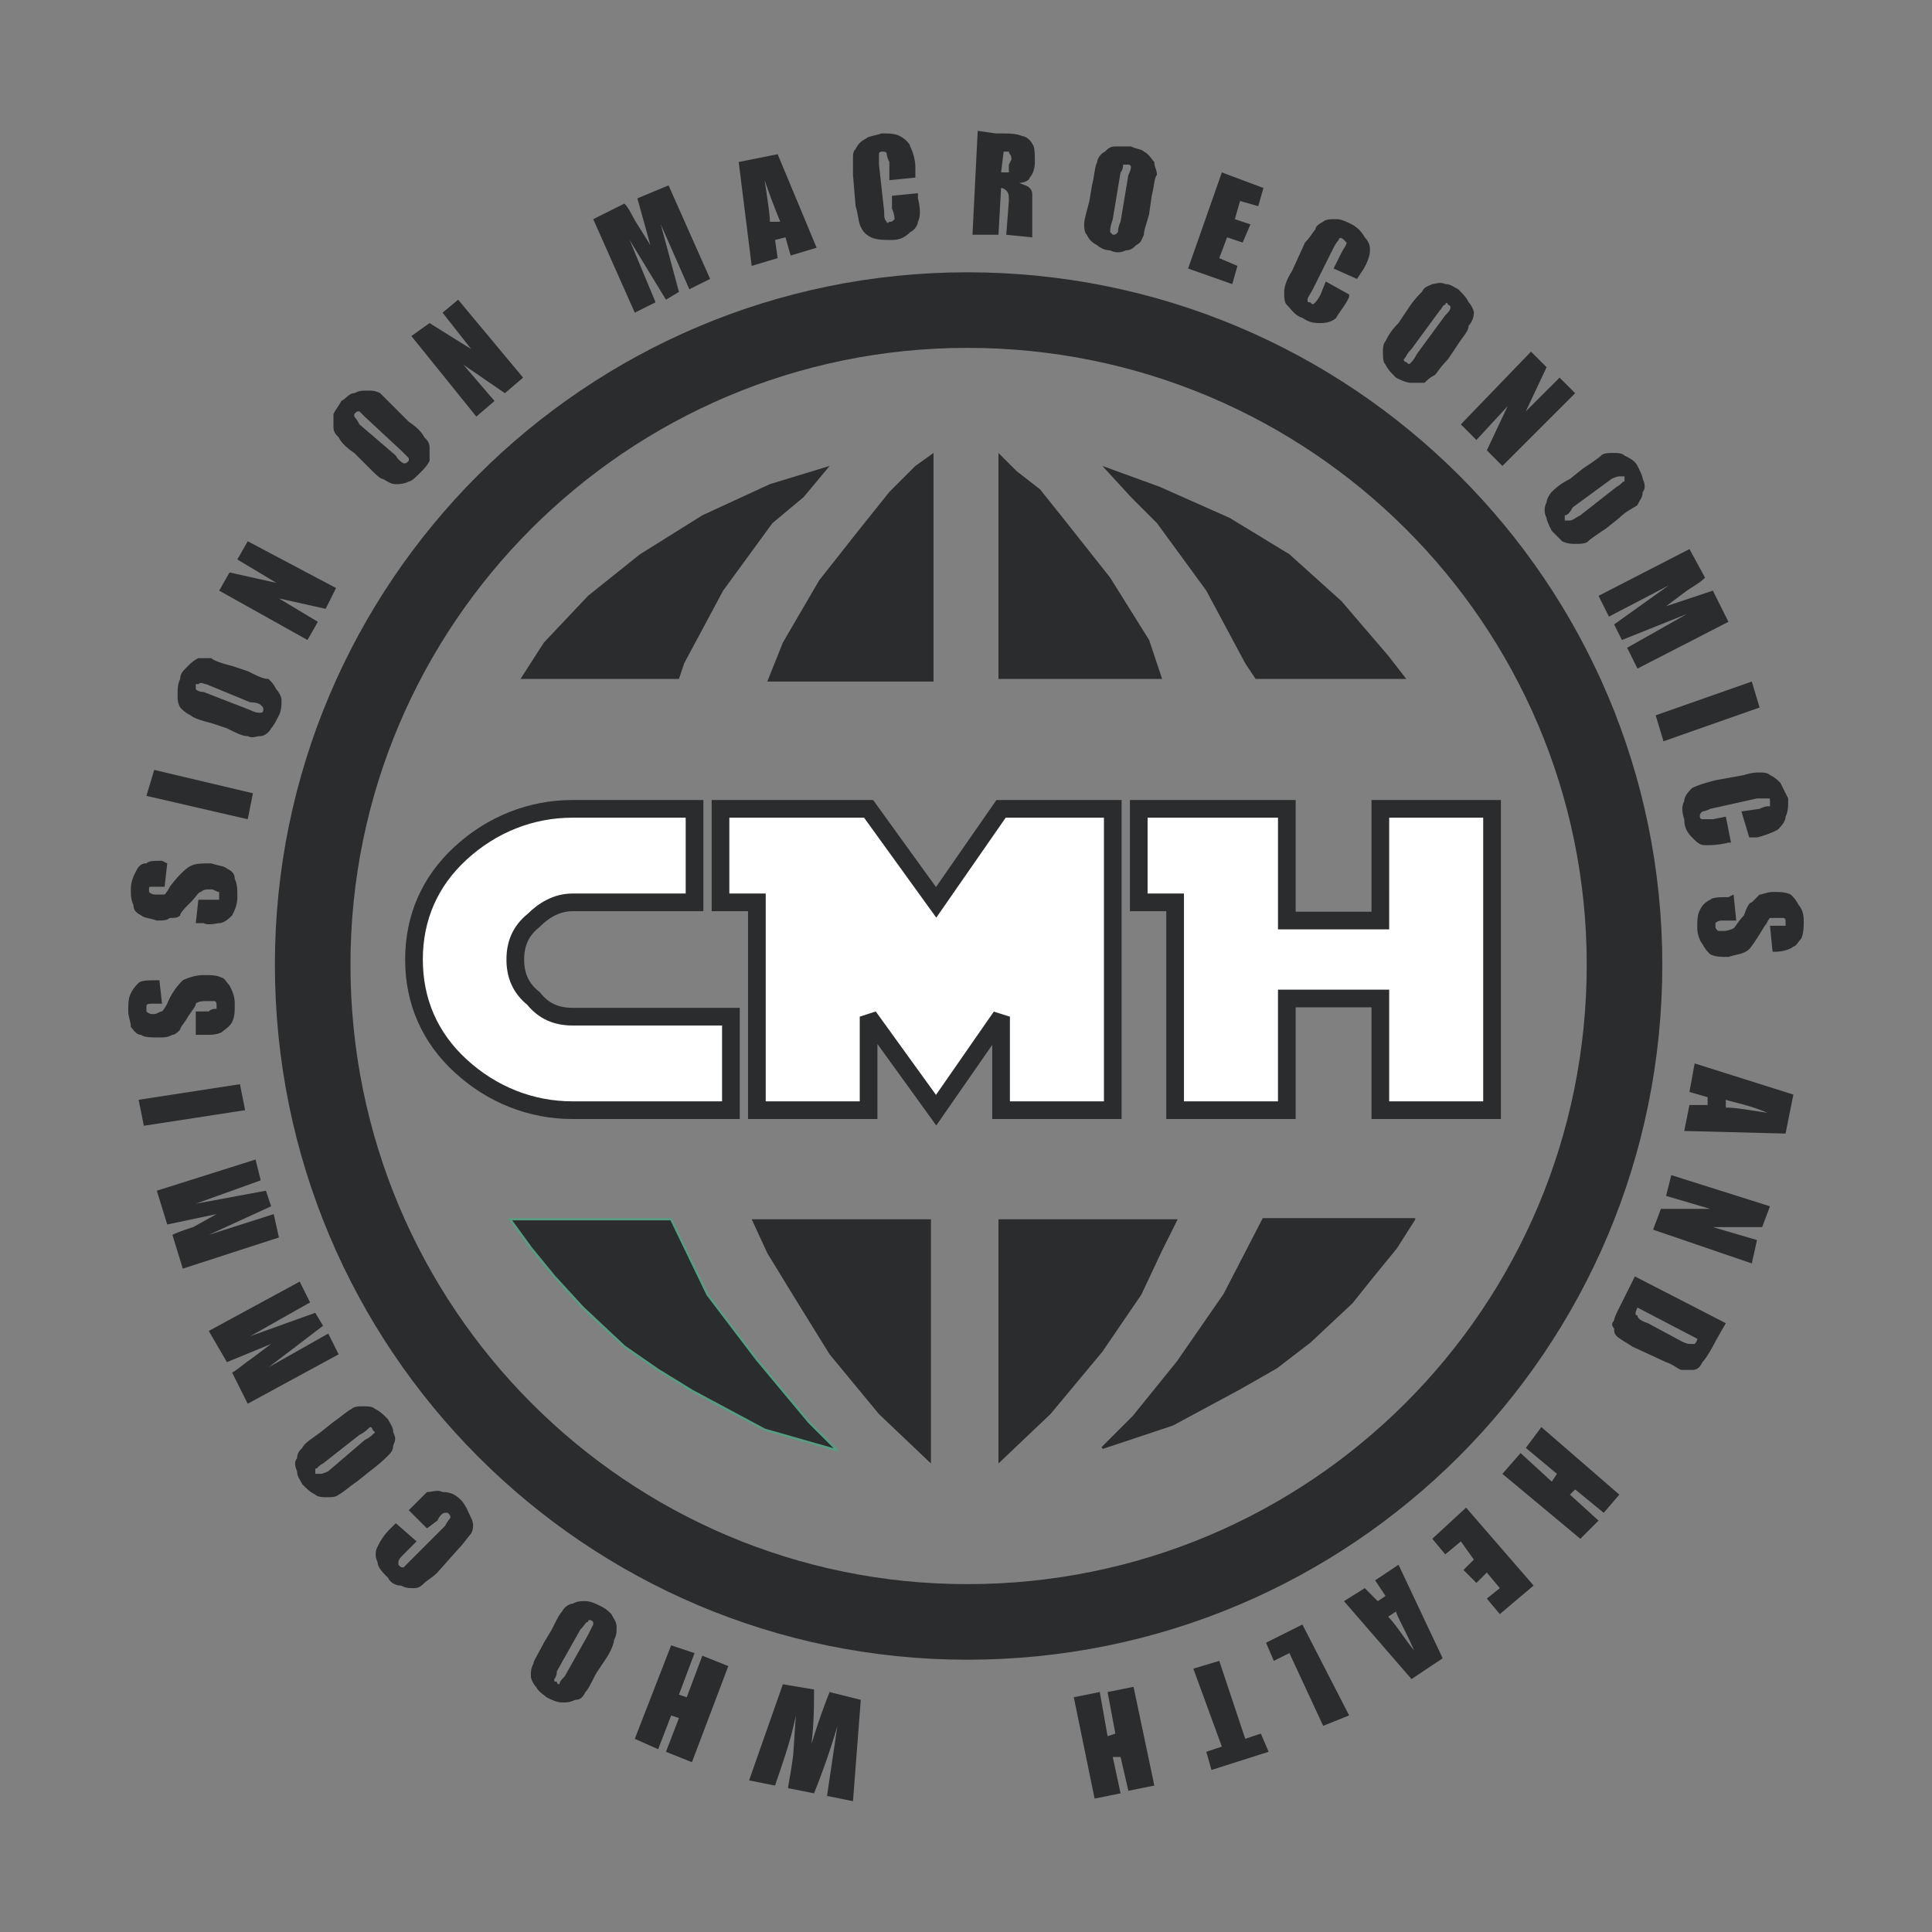
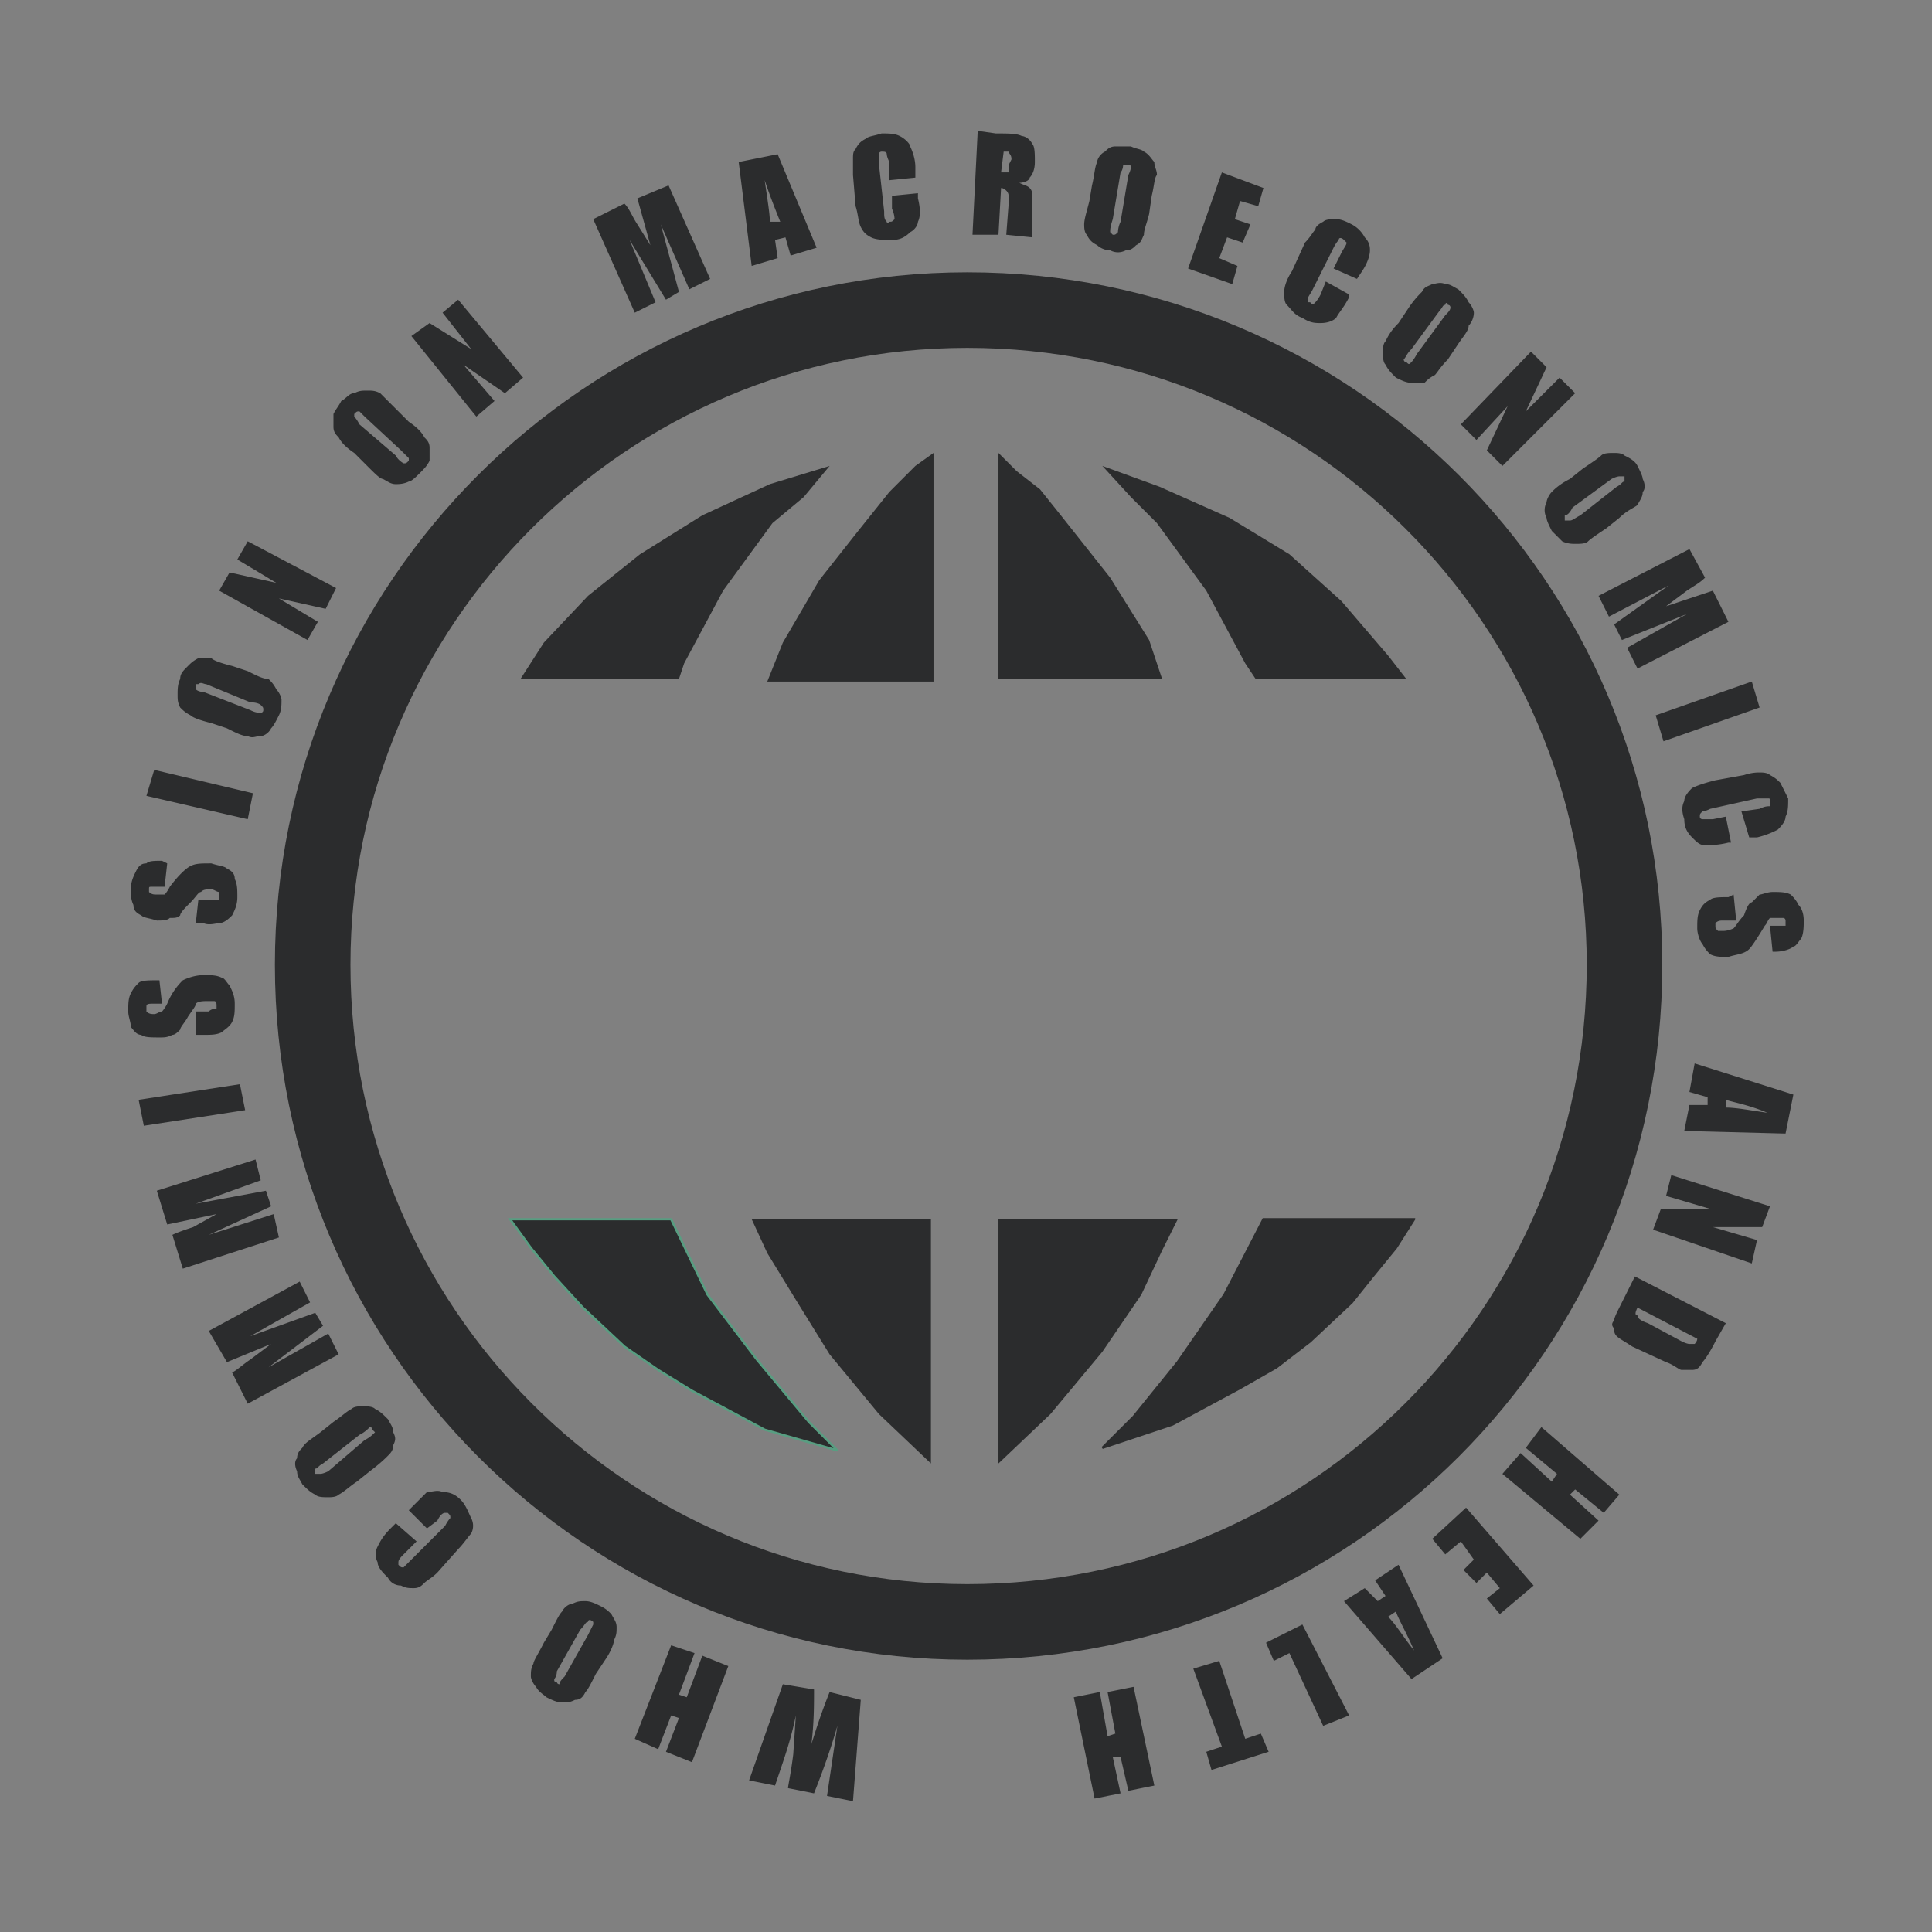
<svg xmlns="http://www.w3.org/2000/svg" width="2500" height="2500" viewBox="0 0 192.756 192.756">
  <rect x="0" y="0" width="192.756" height="192.756" fill="#808080" stroke="none" />
  <path fill-rule="evenodd" clip-rule="evenodd" fill="#fff" fill-opacity="0" d="M0 0h192.756v192.756H0V0z" />
  <path d="M74.737 177.629l3.37-9.59 3.109.52c0 1.555 0 3.369-.259 5.441.259-.777.777-2.592 1.814-5.184l3.109.777-.777 10.109-2.592-.52 1.037-6.996c-.518 1.812-1.296 4.146-2.333 6.736l-2.592-.518c0-.258.259-1.295.519-3.369l.259-3.887c-.519 2.592-1.295 4.664-2.074 6.998l-2.59-.517zM63.333 173.482l3.628-9.33 2.333.778-1.555 4.146.778.26 1.555-4.148 2.592 1.037-3.628 9.589-2.592-1.037 1.295-3.369-.778-.258-1.295 3.37-2.333-1.038zM57.891 162.598c.518-.52.518-.777.777-.777 0-.26.259-.26.519 0v.258l-.519 1.037-2.333 4.146c-.259.26-.518.52-.518.777 0 0-.26 0-.26-.258-.259 0-.259 0-.259-.26 0 0 .259-.26.259-.777l2.334-4.146zm-3.629 1.295c-.518 1.037-1.037 1.814-1.037 2.074-.259.518-.259.777-.259 1.295 0 .26.259.777.519 1.037.259.518.777.777 1.037 1.037.518.258 1.037.518 1.555.518s.777 0 1.295-.26c.519 0 .778-.258 1.037-.777.259-.258.518-.777 1.037-1.812l1.037-1.557c.518-.777.778-1.555.778-1.814.259-.518.259-.777.259-1.295s-.259-.777-.519-1.297c-.259-.258-.518-.518-1.036-.777-.519-.258-1.037-.518-1.555-.518s-.777 0-1.296.26c-.259 0-.778.258-1.037.777-.259.258-.519.777-1.037 1.814l-.778 1.295zM39.49 151.971l2.073 1.814-1.296 1.295c-.259.26-.518.52-.518.779v.258c.259.26.259.26.518.26l.777-.777 3.369-3.369c.26-.52.519-.777.519-.777 0-.26 0-.26-.259-.52h-.26c-.259 0-.518.26-.777.777l-1.037.777-1.814-1.812.259-.26 1.555-1.555c.518 0 1.037-.26 1.555 0 .777 0 1.296.258 1.814.777.518.518.777 1.295 1.037 1.814a1.653 1.653 0 0 1 0 1.555c-.259.26-.778 1.037-1.296 1.555l-2.074 2.332c-.519.52-1.037.779-1.296 1.037-.259.26-.518.518-1.036.518-.519 0-.778 0-1.296-.258-.518 0-1.037-.26-1.296-.777-.519-.52-1.036-1.037-1.036-1.555a1.657 1.657 0 0 1 0-1.557c.259-.518.518-1.035 1.295-1.814l.52-.517zM35.861 143.158c.518-.258.777-.518 1.037-.777 0 0 .259 0 .259.26l.259.26c-.259.258-.519.518-1.037.777l-3.628 3.109c-.519.26-.778.26-.778.26h-.518v-.52c.259 0 .259-.258.777-.518l3.629-2.851zm-3.887-.258c-1.037.777-1.555 1.035-1.814 1.555-.259.258-.518.518-.518 1.037-.259.258-.259.777 0 1.295 0 .52.259.777.518 1.297.519.518.778.777 1.296 1.035.259.26.777.26 1.296.26.259 0 .777 0 1.036-.26.519-.258 1.037-.777 1.814-1.295l1.296-1.037c1.037-.777 1.555-1.295 1.814-1.555s.519-.52.519-1.037c.259-.518.259-.777 0-1.295 0-.52-.259-.777-.519-1.297-.519-.518-.777-.777-1.295-1.037-.259-.258-.778-.258-1.296-.258-.259 0-.778 0-1.037.258-.519.26-1.037.779-1.814 1.297l-1.296 1.037zM20.829 132.791l9.071-4.924 1.037 2.074-5.961 3.369 6.479-2.332.777 1.295-5.443 4.146 5.961-3.369 1.036 2.074-9.071 4.924-1.555-3.109c.519-.26 1.037-.779 1.814-1.297l2.073-1.555-4.406 1.814-1.812-3.11zM15.646 118.797l9.849-3.111.518 2.074-6.479 2.332 6.998-1.295.518 1.555-6.22 2.85 6.479-2.072.518 2.332-9.589 3.111-1.037-3.371c.519-.258 1.296-.518 2.074-.775l2.332-1.297-4.923 1.037-1.038-3.37zM13.832 109.727l10.107-1.557.519 2.592-10.108 1.556-.518-2.591zM15.905 97.803l.259 2.334h-.778c-.518 0-.777 0-.777.258v.52c.259.26.519.26.777.26.259 0 .519-.26.778-.26 0 0 .259-.26.519-.777.518-1.297 1.295-2.074 1.554-2.334.519-.258 1.296-.518 2.074-.518.777 0 1.295 0 1.814.26.259 0 .518.518.777.777.259.518.519 1.037.519 1.814s0 1.295-.259 1.814c-.259.518-.777.777-1.037 1.035-.519.26-1.037.26-1.814.26h-.778v-2.332h1.296c.259-.26.518-.26.777-.26v-.26c0-.258 0-.518-.259-.518h-.518c-.518 0-1.037 0-1.296.26 0 .258-.259.518-.777 1.295-.259.52-.778 1.037-.778 1.297-.259.258-.519.518-.777.518-.518.26-.777.26-1.296.26-.777 0-1.555 0-1.814-.26-.518 0-.777-.518-1.036-.777 0-.518-.259-1.037-.259-1.555 0-.777 0-1.297.259-1.814.259-.518.518-.777.777-1.037.259-.26 1.037-.26 1.814-.26h.259zM16.683 86.141l-.26 2.333h-1.296c-.259 0-.259 0-.259.259v.259c.259.259.518.259.777.259h.778s.26-.259.519-.778c.777-1.037 1.555-1.814 2.073-2.073.518-.259 1.037-.259 2.073-.259.777.259 1.296.259 1.555.518.519.26.778.519.778 1.037.259.519.259 1.037.259 1.814 0 .777-.259 1.295-.519 1.814-.259.259-.777.778-1.296.778-.259 0-1.037.259-1.555 0h-.778l.259-2.333h2.073v-.259-.519c-.259 0-.519-.259-.777-.259-.519 0-.777 0-1.036.259-.26 0-.519.519-1.037 1.037-.519.518-1.037 1.037-1.037 1.296-.259.259-.519.259-1.036.259-.259.259-.778.259-1.296.259-.777-.259-1.296-.259-1.555-.518-.518-.259-.777-.519-.777-1.037-.259-.519-.259-1.037-.259-1.555 0-.777.259-1.296.518-1.814.259-.519.518-.778 1.037-.778.259-.259.777-.259 1.555-.259l.519.26zM15.386 76.811l9.849 2.332-.518 2.592-10.108-2.333.777-2.591zM24.976 70.072c.777 0 1.036.259 1.036.259.259.259.259.259.259.519s-.259.26-.259.26c-.259 0-.518 0-1.036-.26l-4.665-1.814c-.519 0-.778-.259-.778-.259v-.519h.259c.26-.259.519 0 .777 0l4.407 1.814zm-1.814-3.628c-1.037-.26-1.814-.519-2.073-.778h-1.296c-.518.259-.777.518-1.037.778-.519.518-.778.777-.778 1.295-.259.519-.259 1.037-.259 1.555 0 .519 0 .777.259 1.296.259.259.519.519 1.037.777.259.259 1.037.518 2.073.778l1.555.518c1.037.519 1.556.778 2.074.778.519.259.777 0 1.295 0 .259 0 .778-.259 1.037-.778.26-.259.519-.778.778-1.296s.259-1.037.259-1.555c0-.259-.259-.777-.518-1.037-.259-.519-.519-.778-.778-1.037-.519 0-1.037-.259-2.073-.777l-1.555-.517zM24.717 54.003l8.812 4.665-1.037 2.074-4.665-1.037 3.887 2.333-1.036 1.814-8.812-4.924 1.036-1.815 4.666 1.037-3.888-2.332 1.037-1.815zM66.703 18.497l4.147 9.33-2.073 1.037-2.851-6.479 1.813 6.738-1.295.777-3.629-5.961 2.592 6.221-2.074 1.036-4.146-9.33 3.11-1.555c.518.518.777 1.296 1.295 2.073l1.296 2.073-1.296-4.665 3.111-1.295zM76.811 22.125c0-.778-.26-2.333-.519-4.147.519 1.556 1.036 2.851 1.555 4.147h-1.036zM73.7 16.164l1.296 10.367 2.591-.777-.259-1.814 1.037-.259.518 1.814 2.592-.778-3.888-9.33-3.887.777zM91.324 17.719l-2.592.259v-1.814c-.259-.518-.259-.777-.259-.777 0-.259-.259-.259-.519-.259 0 0-.259 0-.259.259v1.037l.518 4.665c0 .519 0 .778.259 1.037 0 0 0 .259.259 0 .259 0 .259 0 .519-.259 0 0 0-.519-.259-1.037v-1.295l2.592-.259v.518c.259 1.037.259 1.814 0 2.333 0 .259-.259.777-.778 1.037-.518.519-1.037.777-1.814.777-.778 0-1.555 0-2.073-.259-.519-.259-.778-.519-1.037-1.037-.259-.518-.259-1.296-.518-2.073l-.259-3.11v-1.555c0-.518 0-.777.259-1.037.259-.519.518-.778 1.037-1.037.259-.259.777-.259 1.555-.519.778 0 1.296 0 1.814.259.519.259 1.037.777 1.037 1.037.259.519.519 1.296.519 2.073v1.036h-.001zM100.654 15.127c0 .259.26.259.26.777l-.26.519v.777h-.777l.26-2.073h.517zm-3.629 8.294h2.592l.26-4.666c.26 0 .518.26.518.26.26.259.26.519.26 1.037l-.26 3.369 2.592.259v-2.851-1.295c0-.259 0-.519-.258-.778-.26-.259-.52-.259-1.037-.518.518 0 1.037-.259 1.037-.519.258-.259.518-.777.518-1.555 0-.777 0-1.555-.26-1.814-.258-.518-.777-.777-1.035-.777-.52-.259-1.297-.259-2.592-.259l-1.814-.259-.521 10.366zM111.799 22.125c-.26.518-.26 1.037-.26 1.037-.258.259-.258.259-.518.259l-.26-.259c0-.259 0-.519.26-1.296l.777-4.665c.26-.259.26-.777.26-.777h.518s.26 0 .26.259c0 0 0 .26-.26.778l-.777 4.664zm3.109-2.591c.26-1.037.26-1.815.52-2.074 0-.518-.26-.778-.26-1.296-.26-.259-.52-.777-1.037-1.037-.258-.259-.777-.259-1.295-.519h-1.555c-.52 0-.777.259-1.037.519-.52.259-.777.777-.777 1.037-.26.518-.26 1.296-.52 2.333l-.258 1.556c-.26 1.036-.52 1.813-.52 2.332 0 .259 0 .777.26 1.037.26.518.518.777 1.037 1.037.258.259.777.519 1.295.519.52.259 1.037.259 1.555 0 .52 0 .779-.259 1.037-.519.52-.259.52-.519.777-1.037 0-.519.26-1.037.518-2.074l.26-1.814zM121.906 17.201l4.147 1.554-.518 1.815-1.814-.518-.52 1.814 1.557.518-.778 1.814-1.554-.518-.78 2.073 1.815.778-.518 1.814-4.406-1.555 3.369-9.589zM135.385 27.827l-2.334-1.037.777-1.555c.26-.518.52-.777.52-1.037l-.26-.259c-.26-.259-.52-.259-.52 0 0 0-.258.259-.518.778l-2.072 4.147c-.26.518-.52.777-.52 1.037s0 .259.26.259c.26.259.26.259.518 0 0 0 .26-.259.52-.778l.518-1.296 2.332 1.296v.259c-.518 1.036-1.037 1.555-1.295 2.073-.26.259-.777.519-1.555.519-.52 0-1.037 0-1.814-.519-.777-.259-1.037-.777-1.555-1.296-.26-.259-.26-.777-.26-1.296 0-.518.26-1.296.777-2.074l1.297-2.851c.518-.518.777-1.037 1.035-1.296 0-.259.26-.518.777-.777.26-.259.777-.259 1.297-.259.518 0 1.037.259 1.555.519a3.1 3.1 0 0 1 1.295 1.296c.52.518.52 1.037.52 1.296 0 .519-.26 1.296-.777 2.073l-.518.778zM141.344 35.343c-.258.519-.518.778-.518.778-.26.259-.26.259-.518 0-.26 0-.26-.259-.26-.259.26-.259.26-.519.777-1.037l2.852-3.887c.258-.26.258-.519.518-.519 0-.259.26-.259.26 0 .258 0 .258.259.258.259 0 .26-.258.519-.518.778l-2.851 3.887zm4.148-1.037c.518-.777 1.035-1.296 1.035-1.814.26-.259.52-.777.52-1.296 0-.259-.26-.777-.52-1.036-.258-.519-.518-.778-1.035-1.296-.52-.259-.779-.519-1.297-.519-.518-.259-1.037 0-1.295 0-.52.259-.777.259-1.037.777a9.92 9.92 0 0 0-1.297 1.555l-1.035 1.556c-.777.777-1.037 1.296-1.297 1.814-.258.259-.258.777-.258 1.036 0 .519 0 1.037.258 1.296.26.518.52.777 1.037 1.296.518.259 1.037.518 1.555.518h1.297c.258-.259.518-.518 1.035-.777.26-.26.52-.778 1.297-1.555l1.037-1.555zM157.154 39.23l-7.258 7.257-1.554-1.555 2.074-4.406-3.111 3.37-1.555-1.556 6.998-7.257 1.555 1.556-2.073 4.405 3.37-3.368 1.554 1.554zM157.672 51.412c-.518.259-.777.519-1.037.519h-.518v-.519c.26 0 .518-.26.777-.777l3.889-2.851c.518-.259.777-.259.777-.259h.518v.519c-.26 0-.26.259-.777.519l-3.629 2.849zm3.889.258c.777-.777 1.555-1.036 1.814-1.296.258-.518.518-.777.518-1.296.26-.259.26-.777 0-1.295 0-.259-.26-.777-.518-1.296-.26-.518-.777-.778-1.297-1.037-.26-.26-.777-.26-1.037-.26-.518 0-1.035 0-1.295.26-.26.259-1.037.777-1.814 1.296l-1.297 1.037c-1.035.519-1.555 1.037-1.812 1.295-.26.26-.52.778-.52 1.037a1.659 1.659 0 0 0 0 1.555c0 .26.26.778.52 1.296l1.035 1.037c.52.259 1.037.259 1.297.259.518 0 1.037 0 1.295-.259.26-.259 1.037-.778 1.814-1.296l1.297-1.037zM172.445 62.038l-9.07 4.666-1.037-2.074 5.961-3.369-6.48 2.592-.777-1.555 5.443-3.888-5.961 3.11-1.037-2.073 9.07-4.665 1.557 2.851c-.52.519-1.037.778-1.814 1.296l-2.074 1.555 4.666-1.555 1.553 3.109zM175.555 70.59l-9.588 3.369-.779-2.591 9.589-3.369.778 2.591zM174.52 83.549l-.777-2.592 1.812-.259c.52-.259.777-.259 1.037-.259v-.519c0-.259 0-.259-.26-.259h-1.035l-4.666 1.037c-.518.259-.777.259-.777.259-.26.259-.26.259-.26.519 0 .259.26.259.26.259h1.037l1.295-.259.518 2.591h-.258c-1.037.259-1.814.259-2.332.259-.52 0-.777-.259-1.297-.777-.518-.519-.777-1.037-.777-1.814-.258-.777-.258-1.296 0-1.814 0-.518.518-1.037.777-1.296.52-.259 1.297-.518 2.334-.777l2.85-.518c.777-.259 1.297-.259 1.555-.259.26 0 .777 0 1.037.259.52.259.777.518 1.037.778.26.518.518 1.036.777 1.555 0 .777 0 1.296-.26 1.814 0 .518-.518 1.036-.777 1.296a8.786 8.786 0 0 1-2.072.777h-.778v-.001zM176.852 94.953l-.26-2.592h1.554v-.519s0-.259-.258-.259H176.591c-.26.259-.26.519-.518.777-.777 1.296-1.297 2.073-1.555 2.333-.52.518-1.297.518-2.074.778-.777 0-1.295 0-1.814-.26-.26-.259-.518-.518-.777-1.036-.26-.26-.518-1.037-.518-1.555 0-.778 0-1.296.258-1.814.26-.518.52-.777 1.037-1.037.26-.259 1.037-.259 1.814-.259l.518-.259.26 2.591h-1.295c-.26 0-.52 0-.777.26v.259c0 .259 0 .259.258.519h.52c.518 0 1.035-.259 1.035-.259.26-.259.52-.778 1.037-1.296.26-.778.52-1.296.777-1.296.26-.259.52-.518.777-.777.26 0 .777-.259 1.297-.259.777 0 1.295 0 1.814.259.258.259.518.518.777 1.037.26.259.518.777.518 1.555 0 .519 0 1.296-.258 1.814-.26.259-.52.777-.779.777-.258.259-1.035.519-1.812.519h-.259v-.001zM172.186 109.727c.777.258 2.334.518 4.146 1.295-1.812-.26-3.109-.518-4.146-.518v-.777zm6.738-.52l-9.848-3.109-.52 2.85 1.814.52v.777h-1.814l-.518 2.592 10.107.26.779-3.89zM174.777 126.053l-9.847-3.369.777-2.073h4.924l-4.406-1.297.519-2.072 9.848 3.11-.778 2.074h-4.923l4.406 1.295-.52 2.332zM169.076 134.088h-.52s-.258 0-.775-.26l-3.371-1.814c-.777-.258-1.035-.518-1.035-.777-.26 0-.26-.258 0-.777l5.961 3.109c0 .259-.26.519-.26.519zm-5.961-6.738l-1.555 3.109c-.26.52-.52 1.037-.52 1.297-.258.258-.258.518 0 .777 0 .258 0 .518.26.777.26.258.777.518 1.555 1.037l3.369 1.555c.779.258 1.297.777 1.557.777h1.035c.52 0 .777-.26 1.037-.777.26-.26.777-1.037 1.297-2.074l1.035-1.814-9.07-4.664zM157.672 153.525l-7.776-6.478 1.815-2.074 3.111 2.851.518-.777-3.11-2.592 1.555-2.074 7.776 6.738-1.555 1.815-2.852-2.332-.519.517 2.851 2.592-1.814 1.814zM153.008 158.191l-3.369 2.85-1.297-1.555 1.297-1.037-1.297-1.554-1.037 1.037-1.295-1.295 1.037-1.037-1.297-1.815-1.555 1.295-1.295-1.555 3.37-3.109 6.738 7.775zM139.271 160.783c.26.777 1.037 2.072 1.814 3.887-1.037-1.295-1.814-2.592-2.592-3.369l.778-.518zm4.665 4.664l-4.404-9.33-2.334 1.557 1.037 1.555-.777.518-1.297-1.297-2.072 1.297 6.738 7.775 3.109-2.075zM132.014 172.188l-3.369-7.258-1.555.777-.778-1.814 3.629-1.815 4.664 9.072-2.591 1.038zM120.871 176.592l-.519-1.815 1.554-.517-2.849-7.776 2.589-.777 2.592 7.775 1.557-.519.777 1.814-5.701 1.815zM109.207 179.443l-2.074-10.107 2.592-.52.779 4.407.777-.26-.777-4.147 2.592-.517 2.072 9.849-2.592.518-.777-3.369h-.778l.778 3.627-2.592.519zM40.008 44.932l.778.777v.26c-.259.259-.259.259-.519.259 0 0-.518-.259-.777-.777l-3.628-3.11c-.259-.518-.519-.777-.519-.777v-.259c.259-.26.259-.26.519-.26l.518.519 3.628 3.368zm-.518-4.146a916.8 916.8 0 0 1-1.555-1.556c-.518-.259-.777-.259-1.296-.259-.518 0-.777 0-1.296.259-.519 0-.778.519-1.296.778-.259.518-.518.777-.777 1.296v1.295c0 .518.259.777.518 1.037.259.519.777 1.037 1.555 1.555l1.296 1.296c.778.777 1.296 1.296 1.555 1.296.519.259.778.519 1.296.519.259 0 .777 0 1.296-.259.259 0 .777-.519 1.037-.778.518-.518.777-.777 1.037-1.295v-1.296c0-.518-.259-.778-.519-1.037-.259-.519-.777-1.037-1.555-1.555l-1.296-1.296zM45.71 29.9l6.479 7.776-1.814 1.554-4.147-2.85 3.11 3.628-1.814 1.555-6.48-8.034 1.815-1.296 4.147 2.591-2.851-3.628L45.71 29.9z" fill-rule="evenodd" clip-rule="evenodd" fill="#2b2c2d" />
  <path d="M162.078 96.248c0 36.285-29.287 65.572-65.57 65.572-36.025 0-65.312-29.287-65.312-65.572 0-36.024 29.287-65.311 65.312-65.311 36.283 0 65.57 29.287 65.57 65.311z" fill="none" stroke="#2b2c2d" stroke-width="7.54" stroke-miterlimit="2.613" />
  <path fill-rule="evenodd" clip-rule="evenodd" fill="#2b2c2d" d="M51.93 67.739l2.332-3.628 4.406-4.665 5.184-4.147 6.22-3.887 6.739-3.11 5.961-1.815-2.592 3.11-3.11 2.592-4.924 6.739-3.888 7.256-.519 1.555H51.93zM93.138 45.191l-1.814 1.296-2.592 2.592-3.109 3.887-3.888 4.925-3.628 6.22-1.556 3.888h16.587V45.191z" />
  <path fill-rule="evenodd" clip-rule="evenodd" fill="#2b2c2d" stroke="#589d81" stroke-width=".223" stroke-miterlimit="2.613" d="M50.893 121.646l2.073 2.852 2.333 2.852 2.851 3.109 4.147 3.889 3.369 2.332 3.37 2.074 7.256 3.887 7.257 2.072-2.851-2.85-5.184-6.22-4.924-6.479-3.629-7.518H50.893z" />
  <path fill-rule="evenodd" clip-rule="evenodd" fill="#2b2c2d" d="M92.879 146.01l-5.183-4.924-4.924-5.961-3.37-5.443-2.851-4.664-1.554-3.372h17.882v24.364zM140.309 67.739l-1.815-2.332-4.666-5.443-5.183-4.665-5.961-3.629-6.998-3.109-5.702-2.074 2.852 3.11 2.592 2.592 4.924 6.739 3.886 7.256 1.037 1.555h15.034zM99.617 45.191l1.815 1.815 2.332 1.814 2.074 2.592 4.924 6.219 3.886 6.221 1.297 3.887H99.617V45.191z" />
  <path fill-rule="evenodd" clip-rule="evenodd" fill="#2b2c2d" stroke="#2b2c2d" stroke-width=".223" stroke-miterlimit="2.613" d="M141.086 121.646l-1.815 2.852-2.332 2.852-2.074 2.591-4.146 3.887-3.369 2.592-3.629 2.074-6.739 3.629-6.998 2.332 3.112-3.109 4.404-5.444 4.666-6.738 3.887-7.518h15.033z" />
  <path fill-rule="evenodd" clip-rule="evenodd" fill="#2b2c2d" d="M99.617 146.01l5.184-4.924 5.183-6.221 3.889-5.701 2.072-4.406 1.555-3.112H99.617v24.364z" />
-   <path d="M72.923 110.762h-15.81c-4.147 0-8.035-1.555-11.144-4.406-3.11-2.85-4.665-6.479-4.665-10.625s1.555-7.775 4.665-10.626c3.109-2.851 6.997-4.406 11.144-4.406h12.181v9.33H57.113c-1.555 0-2.851.777-3.888 1.814-1.295 1.037-1.814 2.333-1.814 3.888 0 1.555.519 2.852 1.814 3.887 1.037 1.297 2.333 1.814 3.888 1.814h15.81v9.33zM111.021 110.762H99.877v-9.33l-6.479 9.33-6.739-9.33v9.33H75.514V90.028h-3.629v-9.33h14.774l6.739 9.33 6.479-9.33h11.144v30.064zM148.861 110.762h-11.144V99.617h-9.33v11.145h-11.145V90.028h-3.629v-9.33h14.774v11.144h9.33V80.698h11.144v30.064z" fill-rule="evenodd" clip-rule="evenodd" fill="#fff" stroke="#2b2c2d" stroke-width="1.764" stroke-miterlimit="2.613" />
</svg>